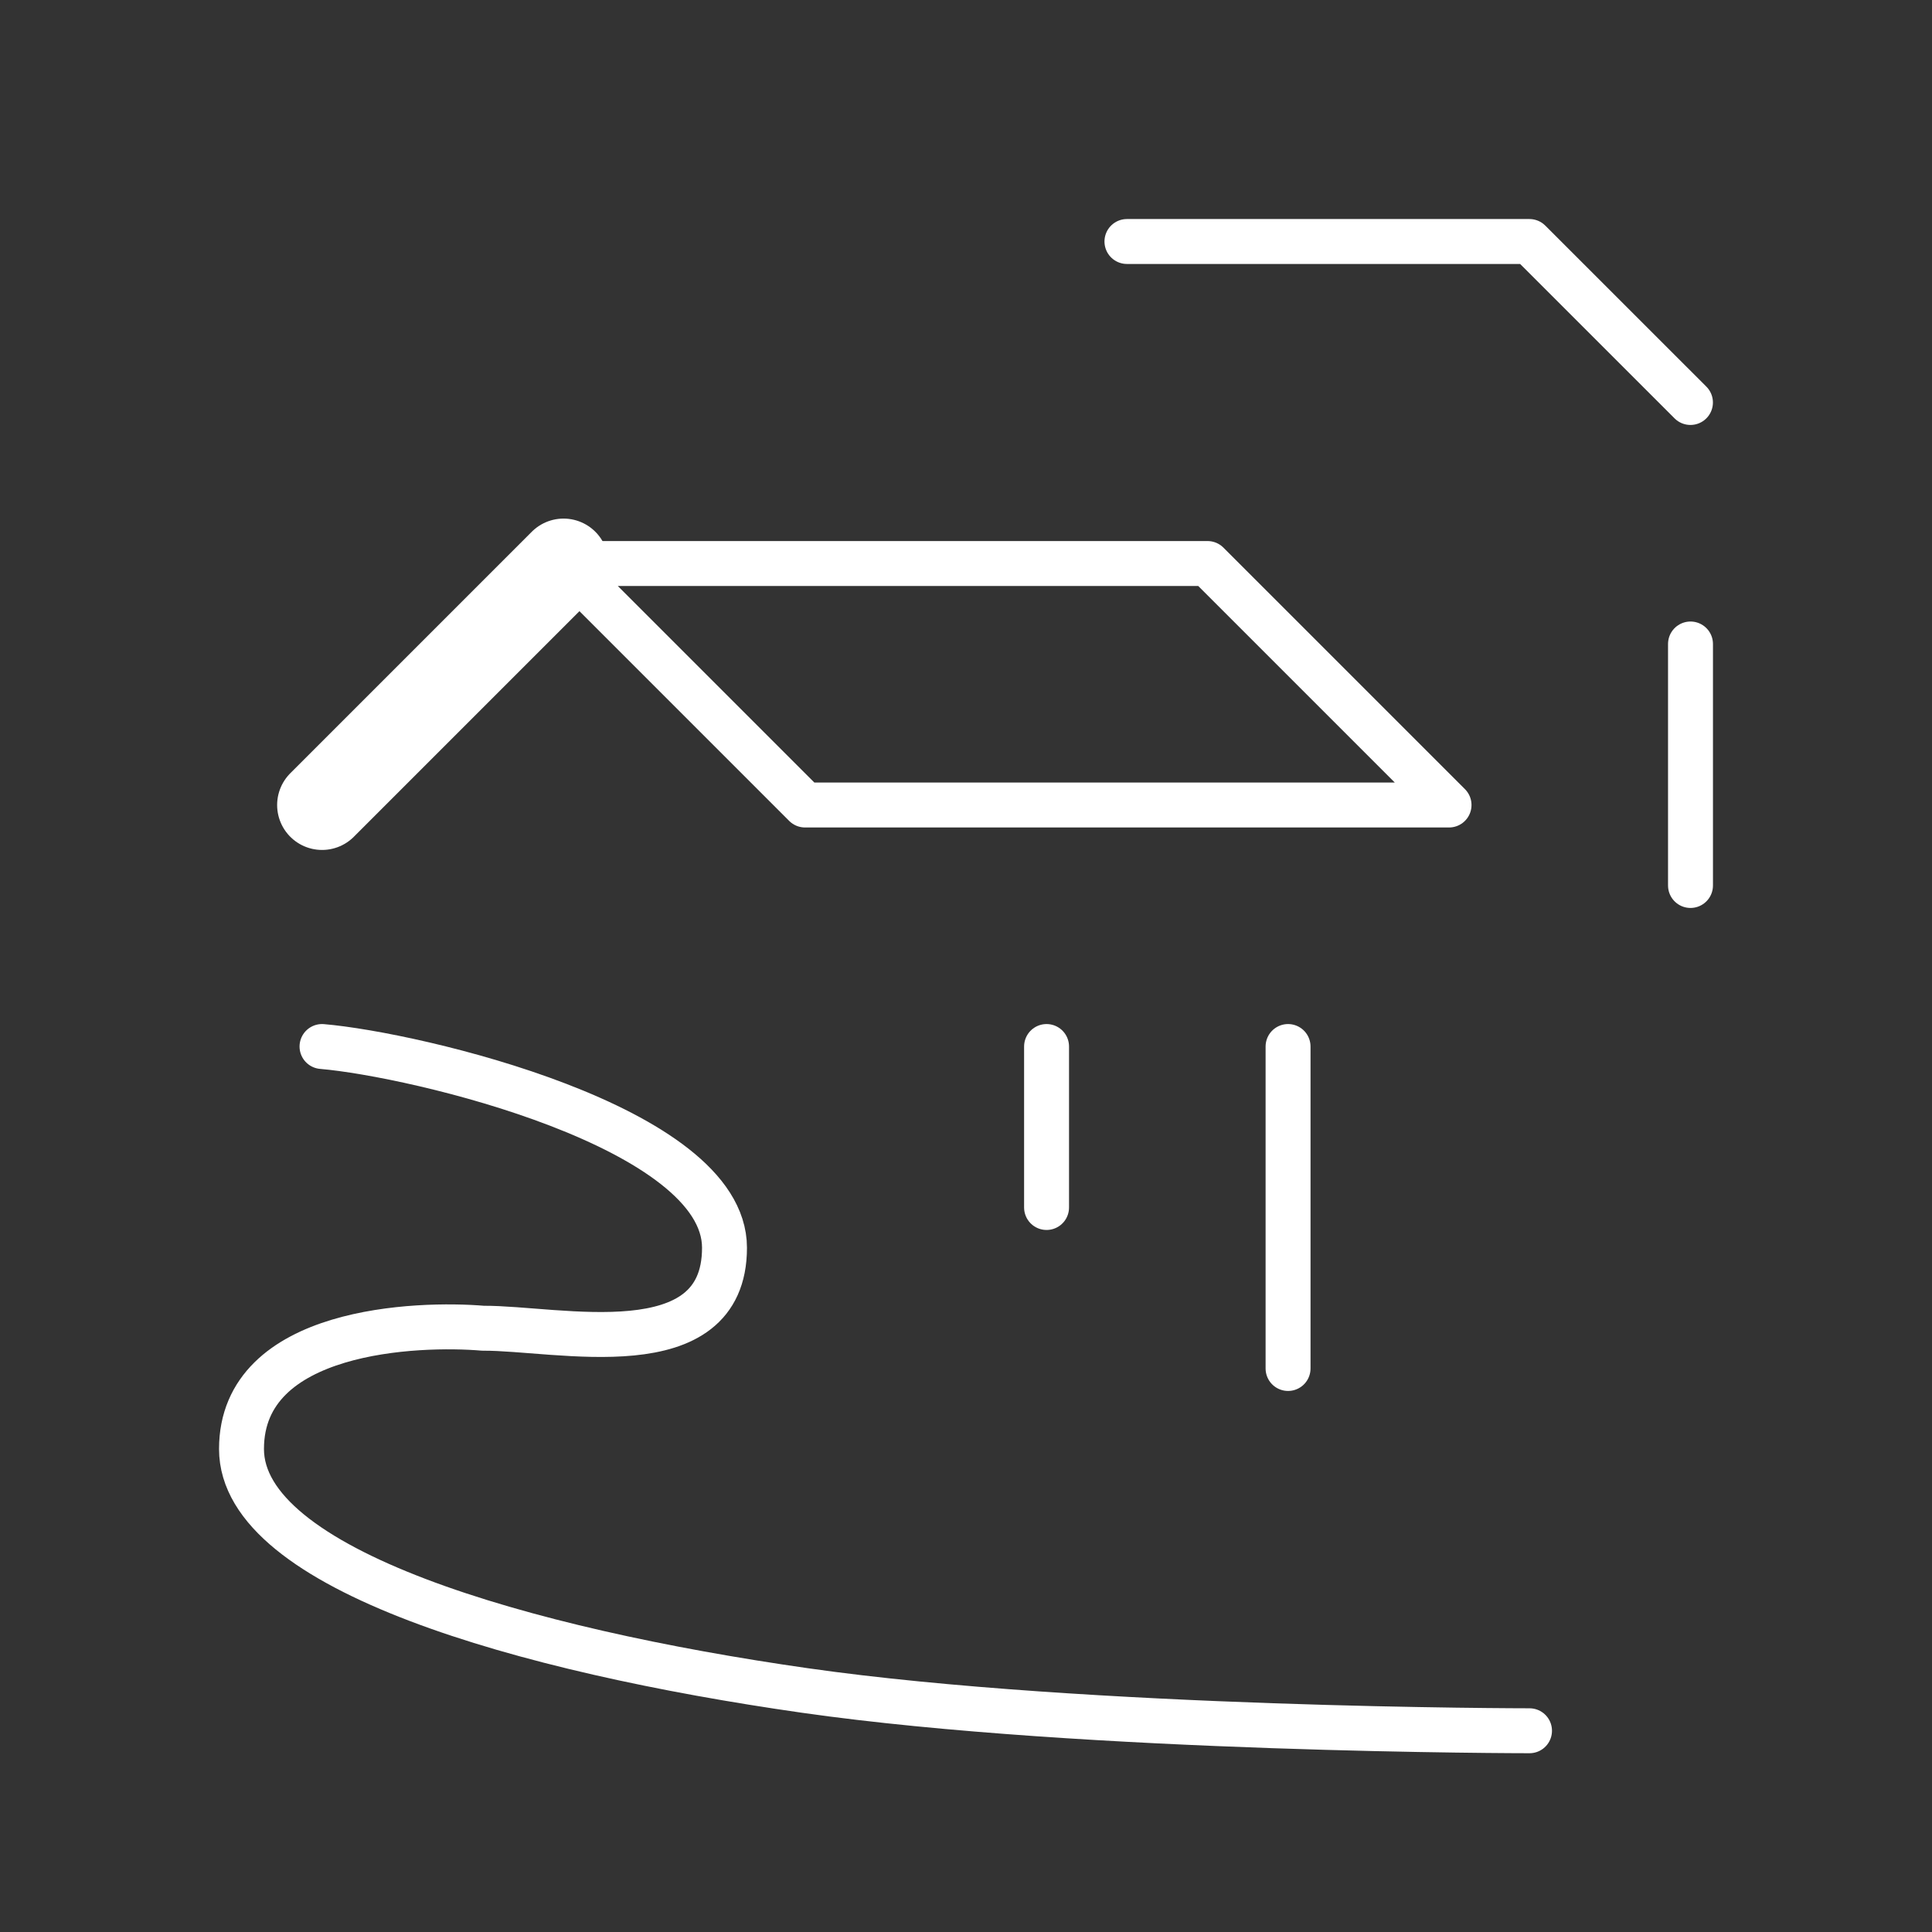
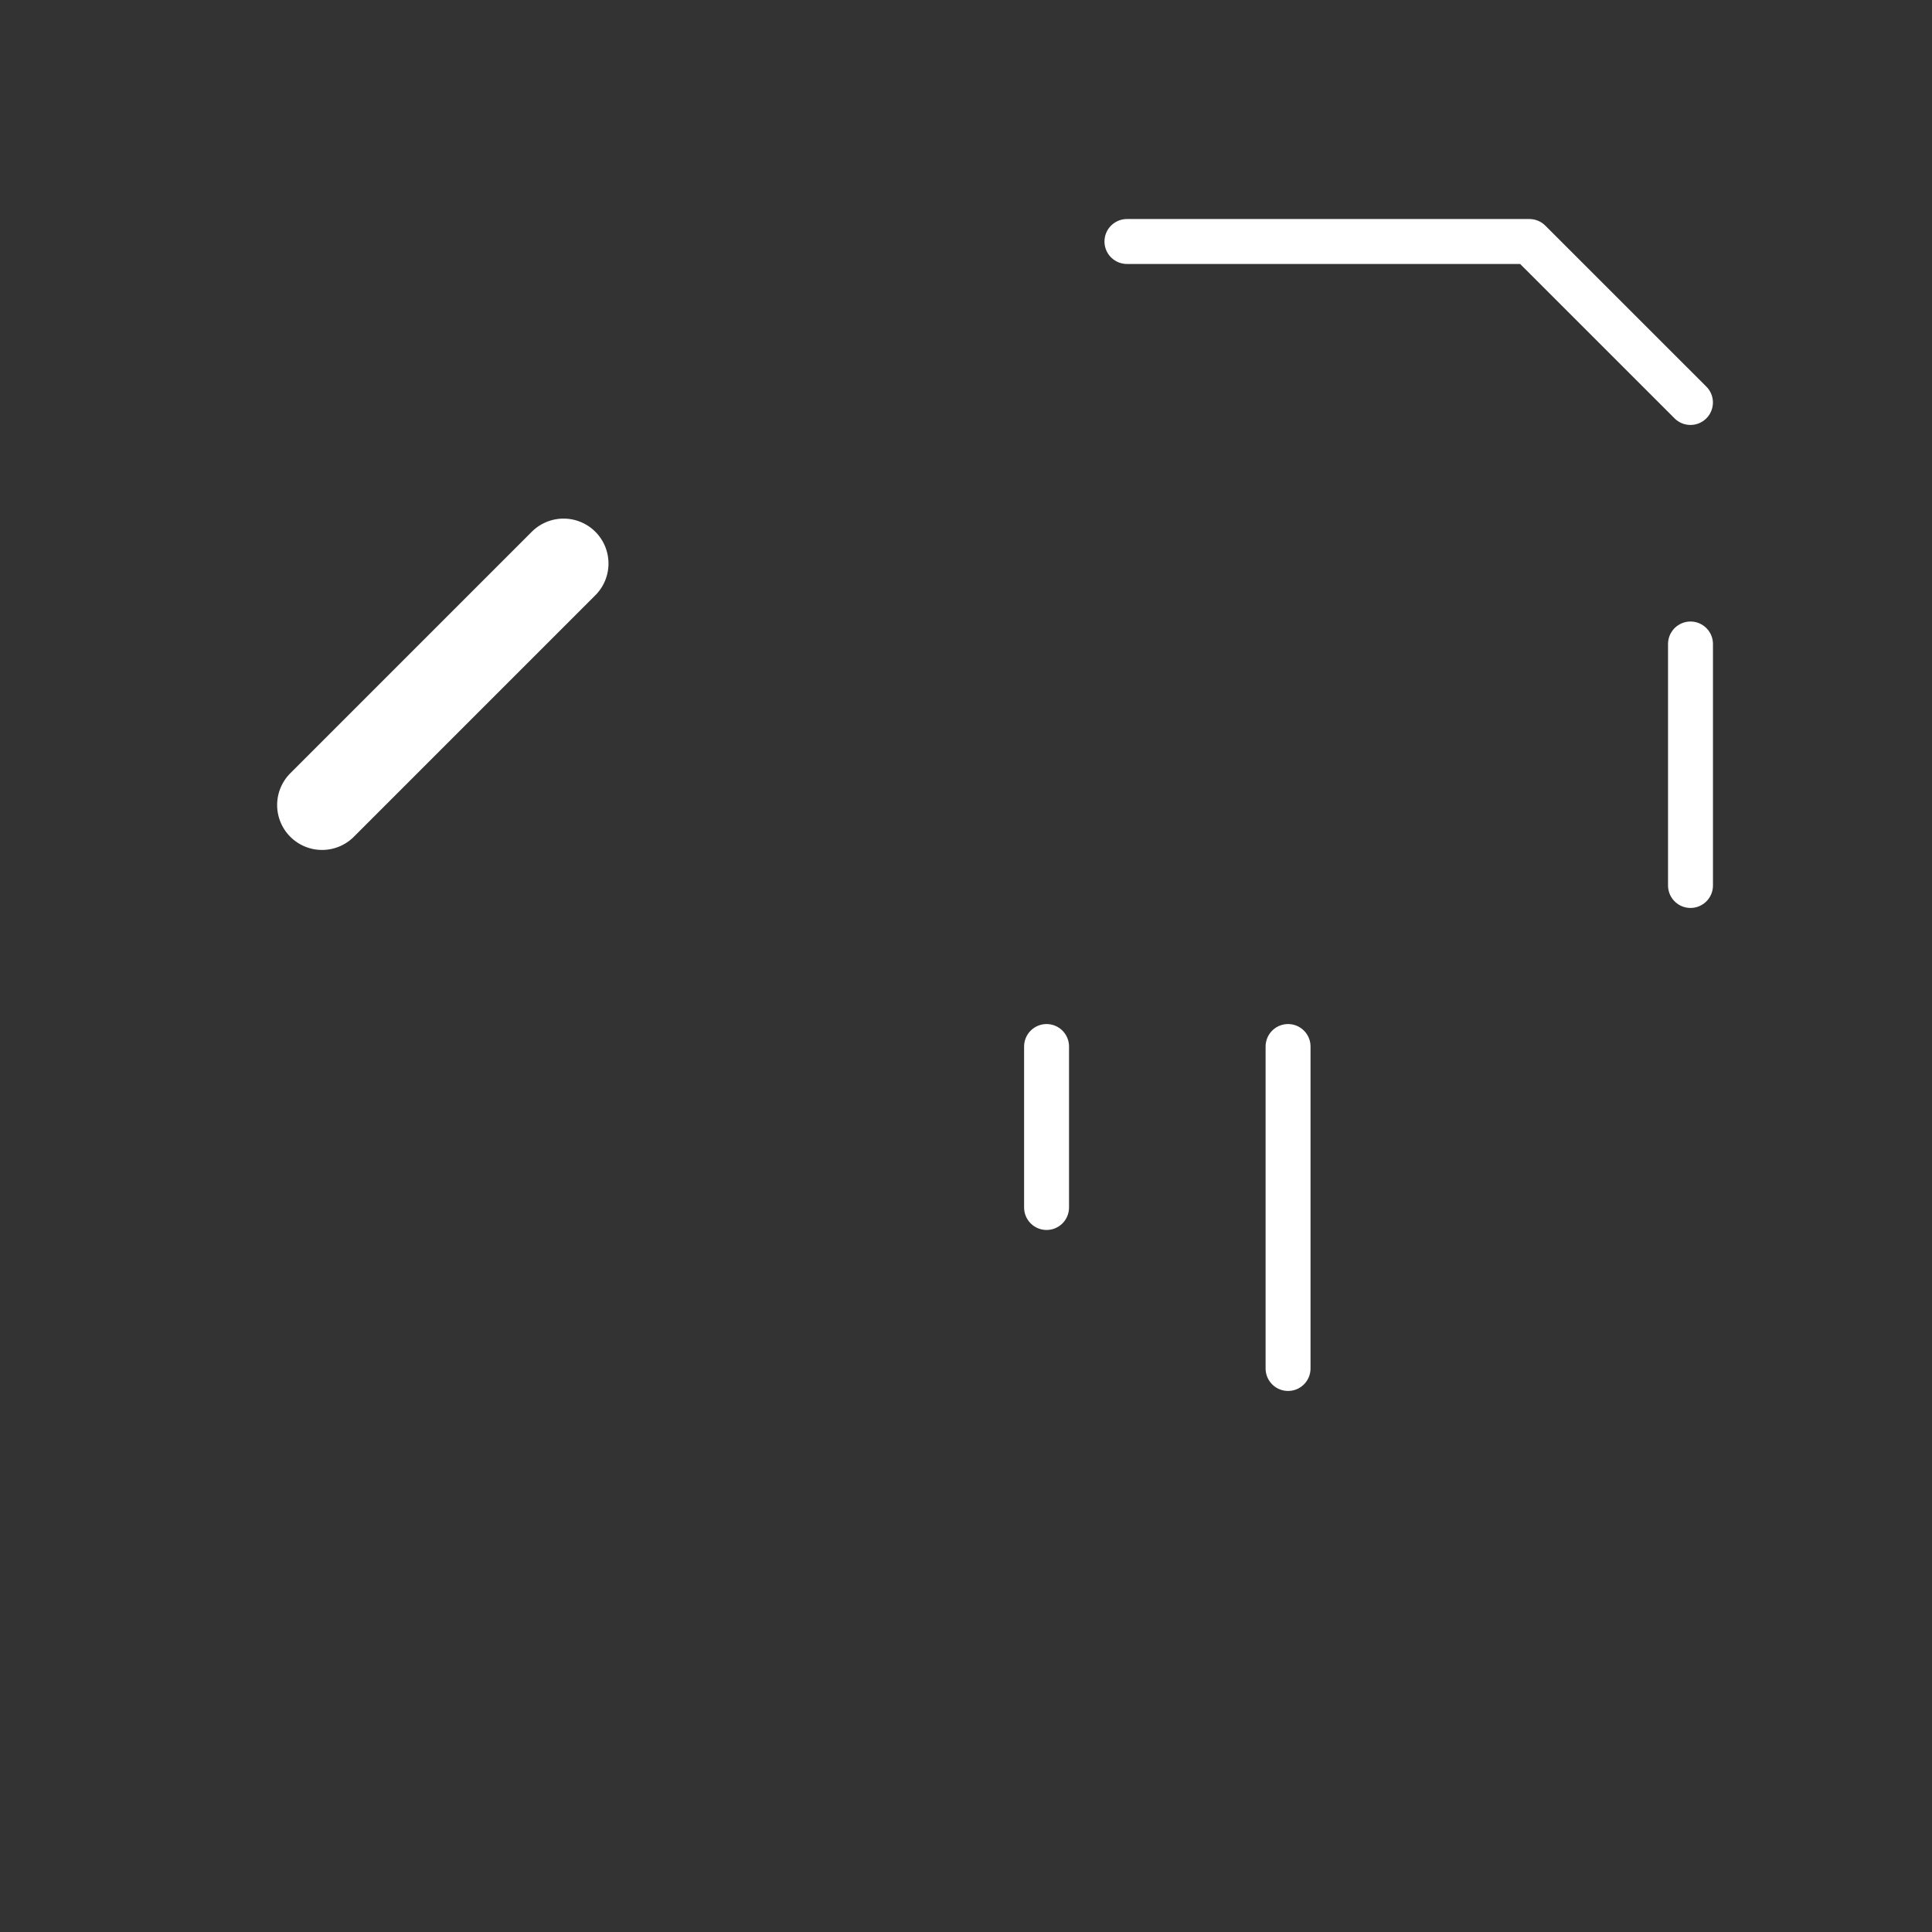
<svg xmlns="http://www.w3.org/2000/svg" width="43" height="43" viewBox="0 0 43 43" fill="none">
  <rect x="0" y="0" width="43" height="43" fill="#333333" stroke="none" />
-   <path d="M7.167 23.292C9.244 23.468 16.126 25.083 16.125 27.771C16.125 30.458 12.42 29.553 10.75 29.562C9.316 29.441 5.375 29.562 5.375 32.25C5.375 34.938 11.646 36.729 17.917 37.625C24.188 38.521 34.042 38.521 34.042 38.521" stroke="white" stroke-linecap="round" stroke-linejoin="round" />
  <path d="M7.168 17.917L12.543 12.542" stroke="white" stroke-width="2" stroke-linecap="round" stroke-linejoin="round" />
  <path d="M25.082 5.375H34.04L37.624 8.958" stroke="white" stroke-linecap="round" stroke-linejoin="round" />
-   <path d="M26.876 12.542L32.251 17.917H17.918L12.543 12.542H26.876Z" stroke="white" stroke-linecap="round" stroke-linejoin="round" />
  <path d="M37.625 19.708V14.333" stroke="white" stroke-linecap="round" stroke-linejoin="round" />
  <path d="M23.293 26.875V23.292" stroke="white" stroke-linecap="round" stroke-linejoin="round" />
  <path d="M28.668 30.458V23.292" stroke="white" stroke-linecap="round" stroke-linejoin="round" />
</svg>